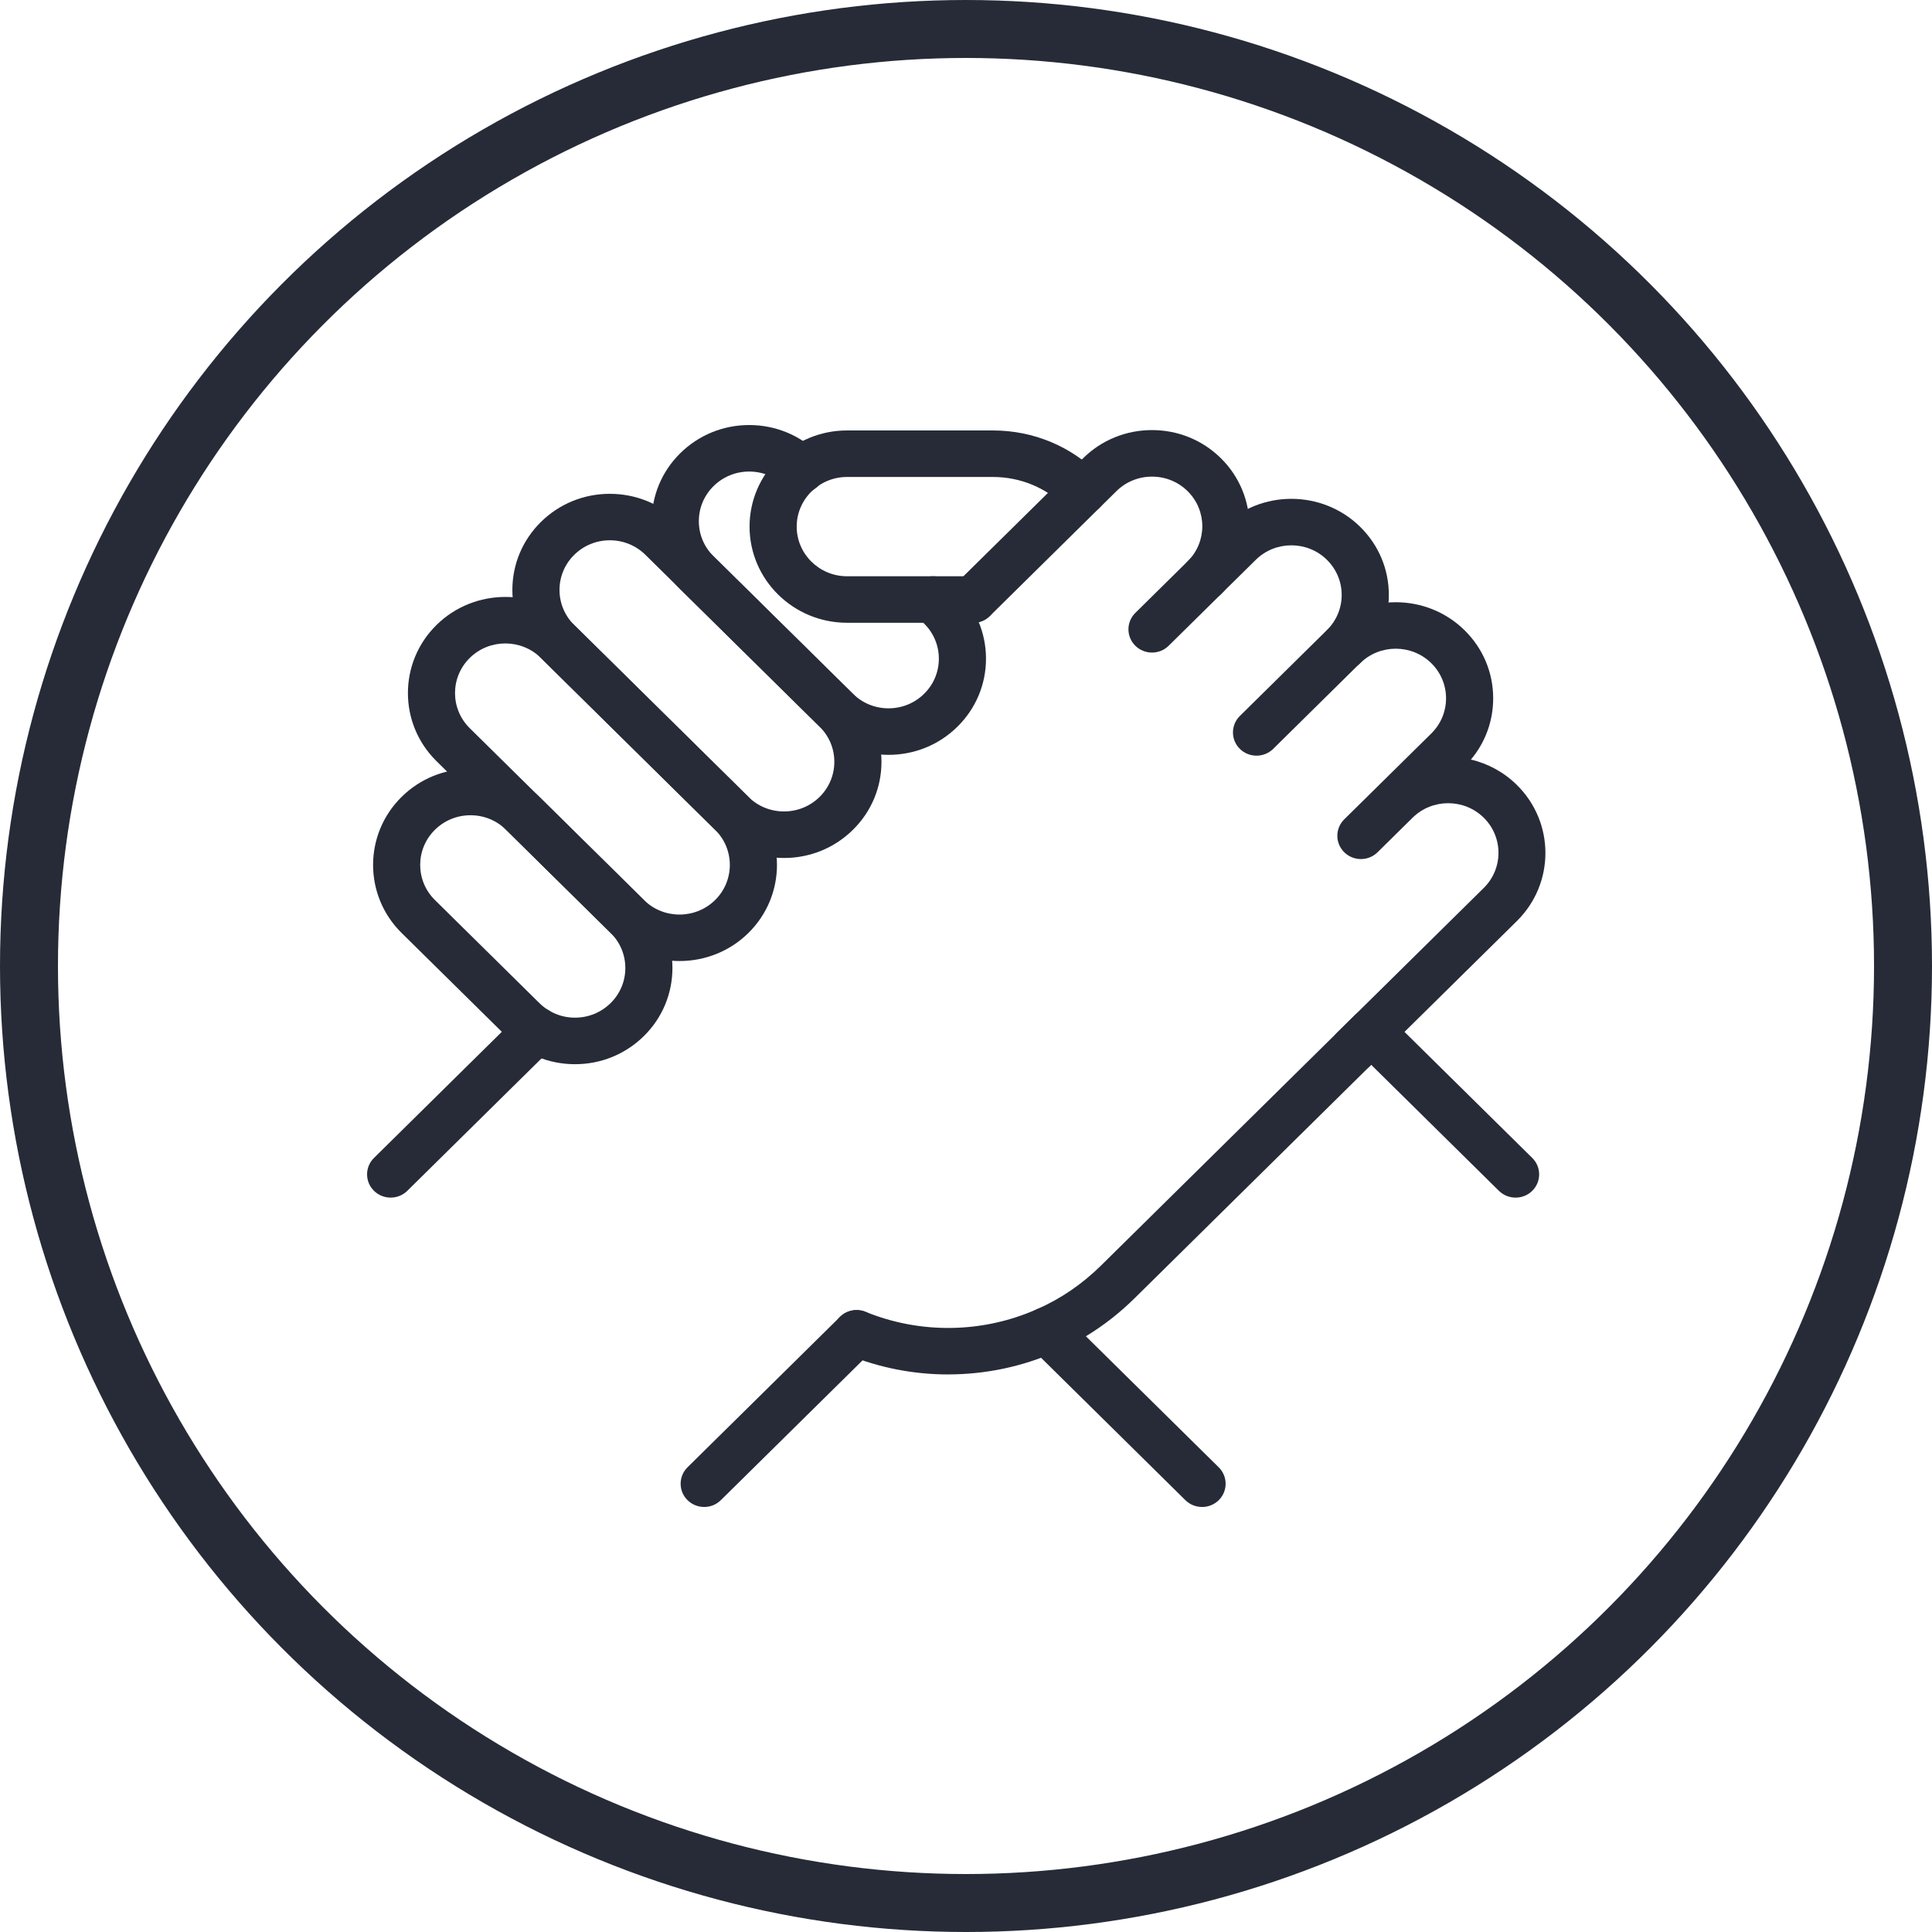
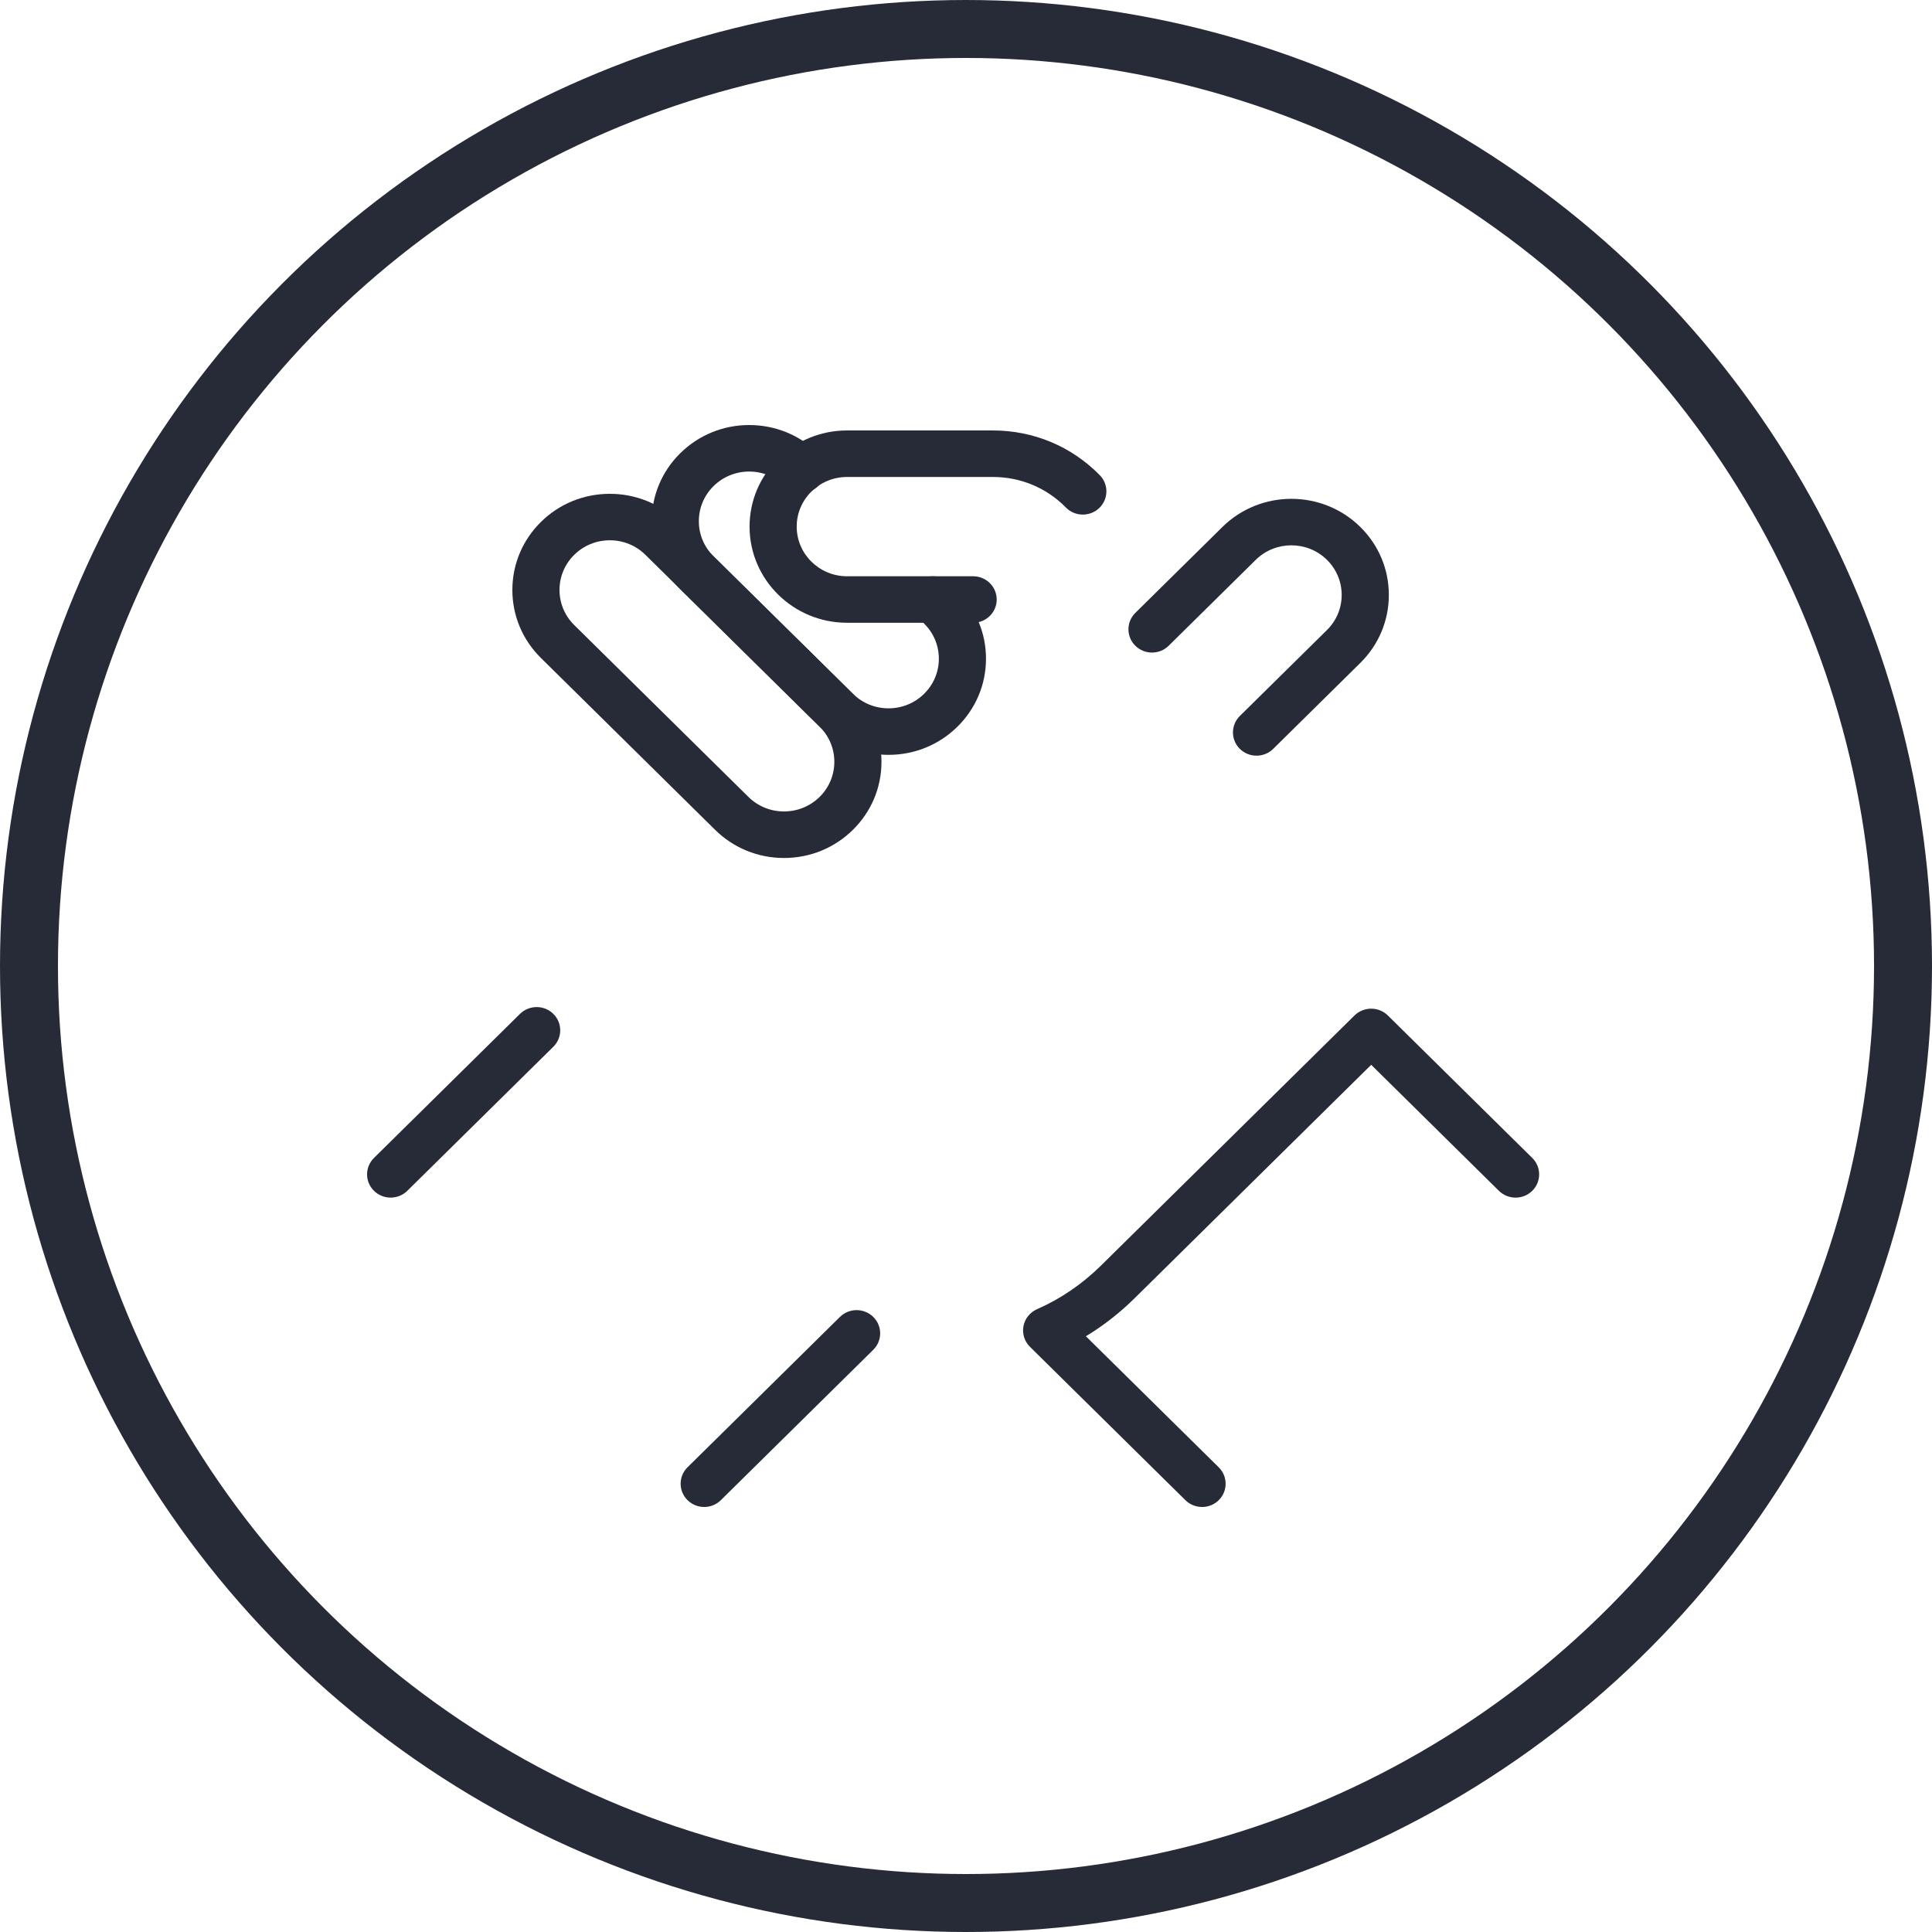
<svg xmlns="http://www.w3.org/2000/svg" width="100" height="100" viewBox="0 0 100 100" fill="none">
  <g clip-path="url(#clip0_856_1576)">
    <circle cx="50" cy="50" r="48.5" stroke="#262B37" stroke-width="3" />
    <g clip-path="url(#clip1_856_1576)">
-       <path d="M29.762 55.083C28.414 55.083 27.148 54.565 26.195 53.624L20.786 48.288C18.819 46.347 18.819 43.189 20.786 41.248C21.739 40.308 23.006 39.79 24.353 39.79C25.7 39.79 26.968 40.308 27.92 41.248L33.33 46.585C35.297 48.526 35.297 51.684 33.33 53.624C32.376 54.565 31.109 55.083 29.762 55.083ZM22.511 46.585L27.92 51.921C28.413 52.407 29.067 52.674 29.762 52.674C30.458 52.674 31.112 52.406 31.605 51.921C32.097 51.435 32.367 50.79 32.367 50.104C32.367 49.418 32.096 48.772 31.605 48.286L26.195 42.95C25.703 42.464 25.049 42.197 24.353 42.197C23.658 42.197 23.003 42.465 22.511 42.95C21.495 43.952 21.495 45.583 22.511 46.585Z" fill="#262B37" />
      <path d="M50.369 32.234H43.842C41.06 32.234 38.797 30.002 38.797 27.257C38.797 24.513 41.059 22.28 43.842 22.28H51.388C53.492 22.28 55.459 23.102 56.923 24.594C57.392 25.071 57.38 25.834 56.896 26.296C56.413 26.758 55.639 26.746 55.171 26.269C54.169 25.249 52.826 24.688 51.388 24.688H43.842C42.405 24.688 41.237 25.84 41.237 27.257C41.237 28.675 42.405 29.827 43.842 29.827H50.369C51.043 29.827 51.589 30.366 51.589 31.031C51.589 31.696 51.043 32.234 50.369 32.234Z" fill="#262B37" />
      <path d="M62.218 78C61.905 78 61.594 77.883 61.355 77.648L53.312 69.713C53.028 69.433 52.901 69.033 52.974 68.643C53.048 68.254 53.31 67.924 53.678 67.763C54.902 67.225 56.02 66.462 56.999 65.494L70.108 52.561C70.337 52.335 70.648 52.209 70.972 52.209C71.295 52.209 71.606 52.335 71.835 52.561L79.309 59.935C79.785 60.404 79.785 61.167 79.309 61.637C78.833 62.106 78.06 62.106 77.584 61.637L70.973 55.114L58.725 67.198C57.954 67.959 57.11 68.616 56.206 69.165L63.081 75.948C63.557 76.418 63.557 77.18 63.081 77.65C62.843 77.884 62.53 78.002 62.218 78.002V78Z" fill="#262B37" />
      <path d="M20.22 61.988C19.907 61.988 19.596 61.871 19.357 61.636C18.881 61.167 18.881 60.404 19.357 59.935L26.915 52.478C27.391 52.009 28.164 52.009 28.64 52.478C29.116 52.947 29.116 53.71 28.64 54.18L21.082 61.636C20.844 61.871 20.531 61.988 20.218 61.988H20.22Z" fill="#262B37" />
      <path d="M36.45 78.001C36.137 78.001 35.826 77.883 35.586 77.648C35.111 77.179 35.111 76.416 35.586 75.947L43.475 68.164C43.951 67.694 44.724 67.694 45.2 68.164C45.676 68.633 45.676 69.396 45.2 69.865L37.311 77.648C37.073 77.883 36.761 78.001 36.448 78.001H36.45Z" fill="#262B37" />
-       <path d="M35.172 49.743C33.88 49.743 32.588 49.258 31.605 48.288L22.589 39.393C20.622 37.452 20.622 34.294 22.589 32.353C24.556 30.412 27.757 30.412 29.724 32.353L38.74 41.248C40.708 43.189 40.708 46.347 38.74 48.288C37.757 49.258 36.465 49.743 35.173 49.743H35.172ZM26.156 33.304C25.488 33.304 24.821 33.554 24.314 34.056C23.298 35.058 23.298 36.689 24.314 37.691L33.33 46.586C34.345 47.588 35.998 47.588 37.014 46.586C38.03 45.584 38.03 43.953 37.014 42.951L27.998 34.056C27.49 33.555 26.822 33.304 26.156 33.304Z" fill="#262B37" />
      <path d="M40.58 44.409C39.232 44.409 37.965 43.891 37.013 42.951L27.997 34.056C27.044 33.115 26.52 31.865 26.52 30.537C26.52 29.208 27.044 27.958 27.997 27.017C28.95 26.077 30.218 25.56 31.564 25.56C32.911 25.56 34.18 26.077 35.131 27.017L44.147 35.913C45.101 36.853 45.625 38.103 45.625 39.432C45.625 40.76 45.101 42.012 44.147 42.951C43.194 43.891 41.927 44.409 40.58 44.409ZM31.564 27.965C30.869 27.965 30.215 28.233 29.722 28.718C29.23 29.204 28.96 29.849 28.96 30.535C28.96 31.221 29.231 31.867 29.722 32.353L38.738 41.248C39.231 41.734 39.885 42 40.58 42C41.276 42 41.93 41.732 42.423 41.248C42.915 40.762 43.185 40.116 43.185 39.43C43.185 38.744 42.914 38.099 42.423 37.613L33.407 28.718C32.914 28.232 32.26 27.965 31.564 27.965Z" fill="#262B37" />
      <path d="M45.992 39.071C44.644 39.071 43.376 38.553 42.425 37.613L35.211 30.496C34.258 29.556 33.733 28.306 33.733 26.977C33.733 25.649 34.258 24.397 35.211 23.458C36.164 22.518 37.432 22 38.778 22C40.125 22 41.389 22.516 42.341 23.453C42.341 23.453 42.341 23.453 42.342 23.455H42.344C42.82 23.927 42.82 24.689 42.344 25.16C41.868 25.629 41.095 25.629 40.619 25.16C40.126 24.674 39.472 24.407 38.777 24.407C38.081 24.407 37.427 24.675 36.934 25.16C36.442 25.646 36.172 26.291 36.172 26.977C36.172 27.663 36.443 28.309 36.934 28.795L44.148 35.911C44.641 36.397 45.295 36.663 45.99 36.663C46.685 36.663 47.34 36.396 47.832 35.911C48.325 35.425 48.595 34.78 48.595 34.094C48.595 33.408 48.323 32.762 47.832 32.276L47.433 31.882C46.957 31.413 46.957 30.65 47.433 30.18C47.91 29.711 48.682 29.711 49.158 30.18L49.557 30.575C50.51 31.515 51.035 32.765 51.035 34.094C51.035 35.422 50.51 36.674 49.557 37.613C48.604 38.553 47.337 39.071 45.99 39.071H45.992Z" fill="#262B37" />
-       <path d="M50.37 32.236C50.058 32.236 49.747 32.119 49.507 31.884C49.031 31.415 49.031 30.652 49.507 30.182L56.06 23.719C57.014 22.778 58.281 22.261 59.627 22.261C60.974 22.261 62.243 22.778 63.194 23.719C65.162 25.66 65.162 28.818 63.194 30.759C62.719 31.228 61.946 31.228 61.47 30.759C60.994 30.289 60.994 29.526 61.47 29.057C62.485 28.055 62.485 26.424 61.47 25.422C60.977 24.936 60.323 24.67 59.627 24.67C58.932 24.67 58.278 24.937 57.785 25.422L51.232 31.887C50.994 32.122 50.681 32.239 50.369 32.239L50.37 32.236Z" fill="#262B37" />
      <path d="M65.037 39.113C64.725 39.113 64.414 38.996 64.174 38.761C63.699 38.291 63.699 37.529 64.174 37.059L68.682 32.612C69.175 32.126 69.445 31.48 69.445 30.794C69.445 30.108 69.173 29.463 68.682 28.977C67.667 27.975 66.014 27.975 64.998 28.977L60.49 33.424C60.014 33.894 59.241 33.894 58.765 33.424C58.289 32.955 58.289 32.192 58.765 31.723L63.273 27.275C65.24 25.334 68.441 25.334 70.409 27.275C71.362 28.215 71.886 29.466 71.886 30.794C71.886 32.123 71.362 33.373 70.409 34.313L65.901 38.761C65.663 38.996 65.35 39.113 65.037 39.113Z" fill="#262B37" />
-       <path d="M70.071 55.504C69.758 55.504 69.447 55.386 69.207 55.151C68.732 54.682 68.732 53.919 69.207 53.45L76.799 45.96C77.815 44.958 77.815 43.327 76.799 42.325C75.783 41.323 74.13 41.323 73.115 42.325L71.303 44.112C70.827 44.582 70.055 44.582 69.58 44.114C69.128 43.67 69.102 42.965 69.503 42.49C69.519 42.472 69.535 42.454 69.552 42.436C69.557 42.432 69.561 42.427 69.564 42.423C69.564 42.423 69.575 42.411 69.576 42.411L74.085 37.963C74.577 37.477 74.847 36.832 74.847 36.144C74.847 35.457 74.576 34.813 74.085 34.328C73.069 33.326 71.416 33.326 70.4 34.328C69.924 34.798 69.151 34.798 68.675 34.328C68.199 33.859 68.199 33.096 68.675 32.627C70.642 30.686 73.844 30.686 75.811 32.627C76.761 33.564 77.286 34.813 77.287 36.141C77.287 37.313 76.883 38.424 76.134 39.314C77.008 39.522 77.835 39.96 78.515 40.631C80.482 42.572 80.482 45.73 78.515 47.671L70.923 55.16C70.685 55.395 70.373 55.513 70.06 55.513L70.071 55.504Z" fill="#262B37" />
-       <path d="M49.078 71.141C47.306 71.141 45.534 70.802 43.872 70.124C43.249 69.87 42.953 69.165 43.211 68.552C43.469 67.938 44.183 67.646 44.805 67.9C47.642 69.059 50.875 69.009 53.673 67.763C54.288 67.489 55.011 67.76 55.286 68.365C55.564 68.971 55.29 69.684 54.675 69.957C52.904 70.745 50.99 71.139 49.077 71.139L49.078 71.141Z" fill="#262B37" />
    </g>
  </g>
  <defs>
    <clipPath id="clip0_856_1576">
      <rect width="100" height="100" fill="white" />
    </clipPath>
    <clipPath id="clip1_856_1576">
      <rect width="61" height="56" fill="white" transform="translate(19 22)" />
    </clipPath>
  </defs>
</svg>